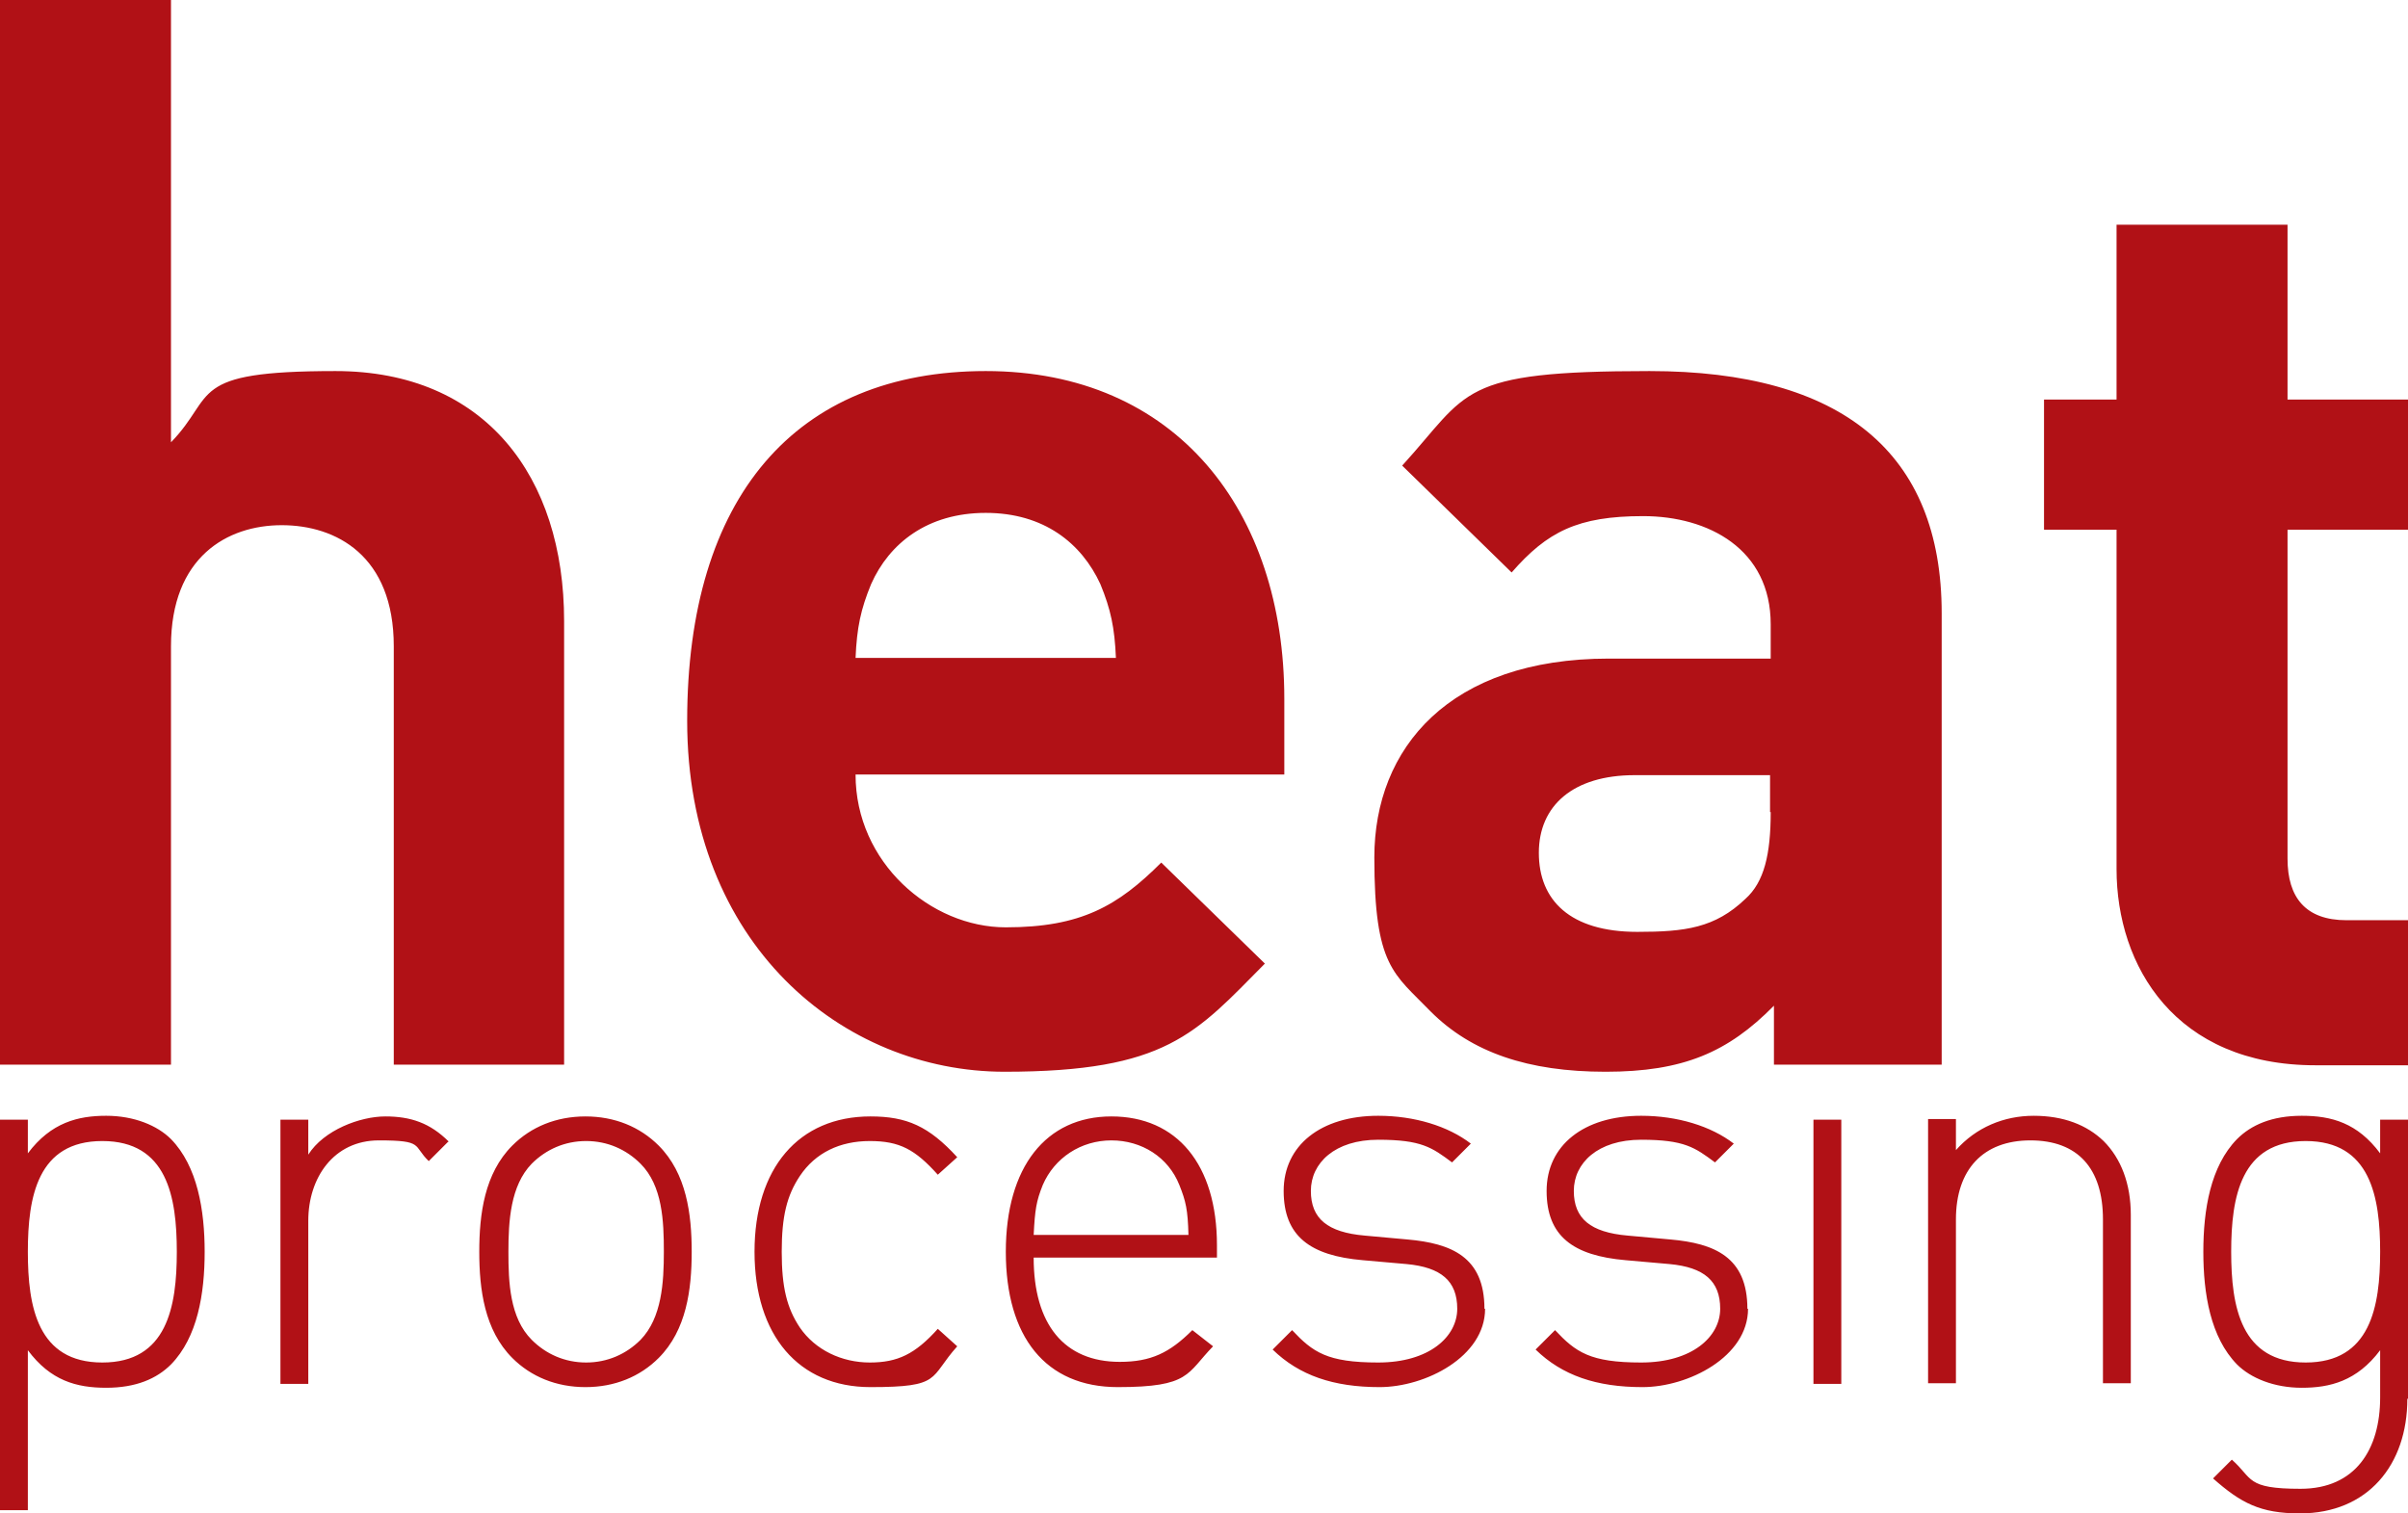
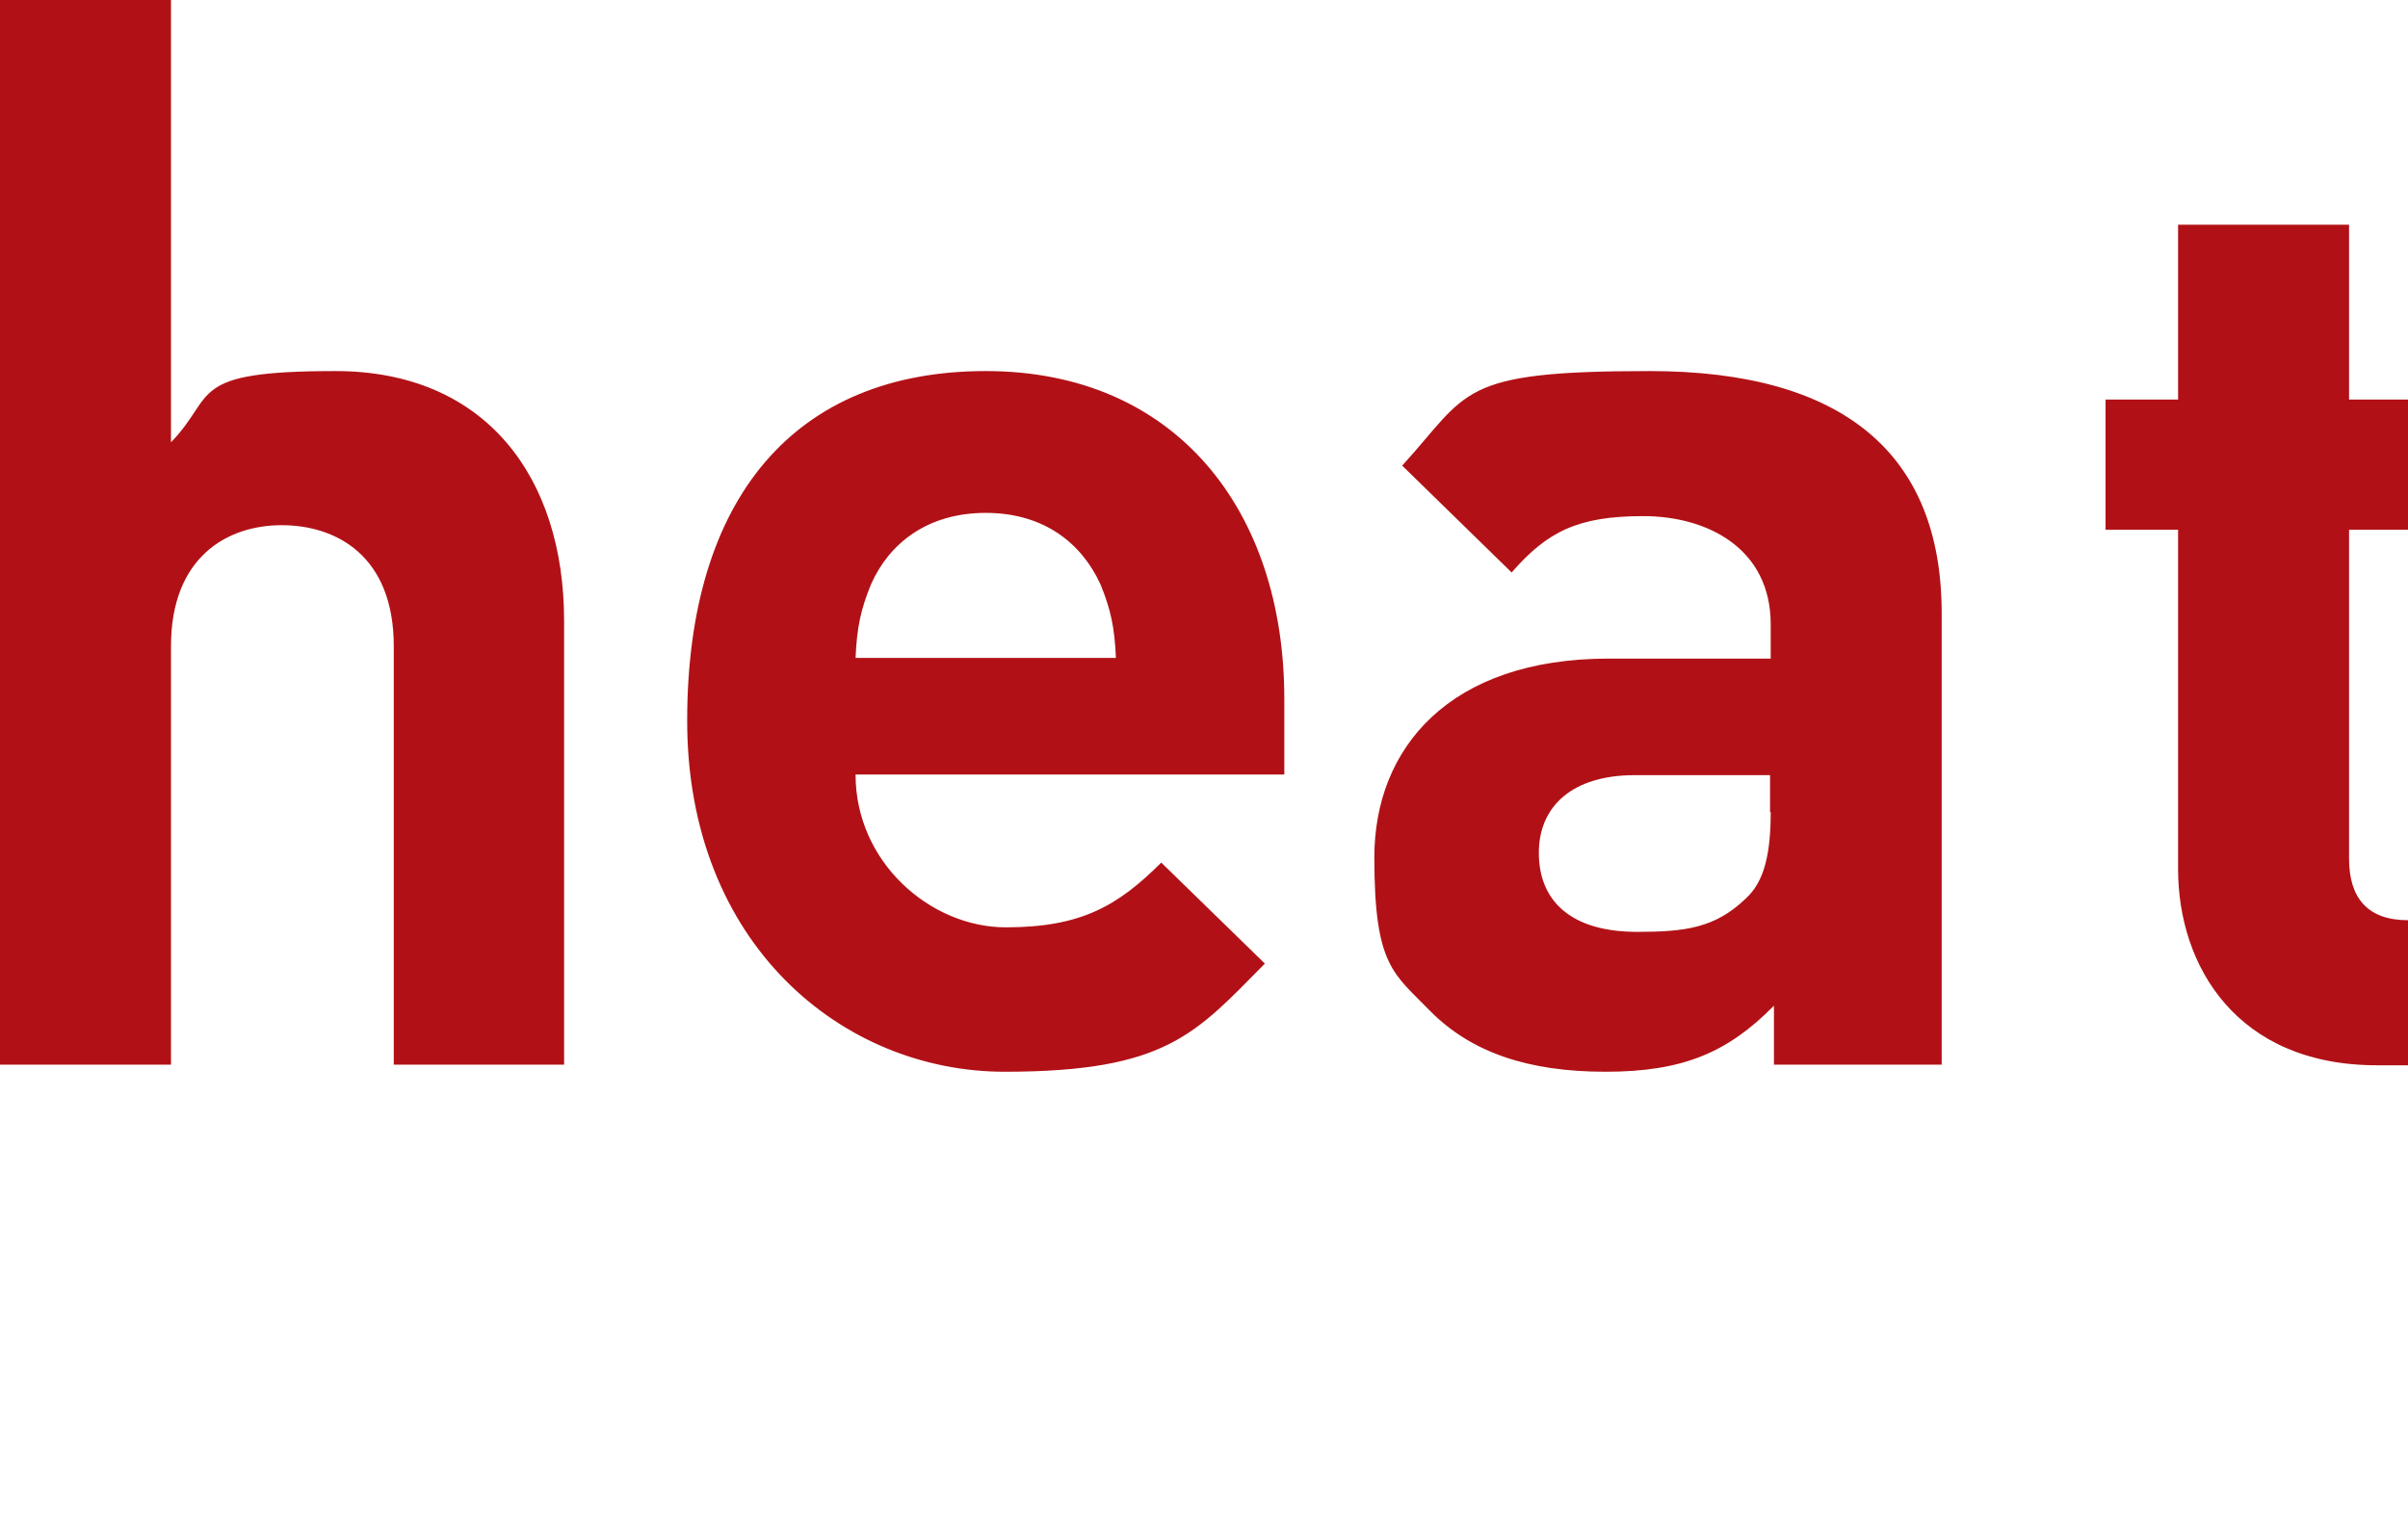
<svg xmlns="http://www.w3.org/2000/svg" id="Ebene_1" version="1.1" viewBox="0 0 371.8 233.7">
  <defs>
    <style>
      .st0 {
        fill: #b11116;
      }
    </style>
  </defs>
-   <path class="st0" d="M87.1,164.4v-68.5c0-22.3-12.2-38.6-35.3-38.6s-18.3,3.7-25.4,11V0H0v164.4h26.4v-64.6c0-13.8,8.7-18.7,17.1-18.7s17.3,4.7,17.3,18.7v64.6h26.4ZM198.3,119.7v-11.8c0-29-16.7-50.6-46.1-50.6s-46.1,19.5-46.1,54,24,54.2,49,54.2,29.5-5.9,40.2-16.7l-16-15.6c-6.7,6.7-12.4,10-24,10s-23.2-10-23.2-23.6h66.2ZM172.3,101.6h-40.2c.2-4.7.8-7.5,2.4-11.4,2.8-6.3,8.7-11,17.7-11s14.8,4.7,17.7,11c1.6,3.9,2.2,6.7,2.4,11.4h0ZM299.8,164.4v-69.7c0-24.8-15.4-37.4-45.1-37.4s-27.8,3.2-38.2,14.6l16.9,16.5c5.5-6.3,10.2-8.7,20.3-8.7s19.7,5.1,19.7,16.7v5.3h-25c-24.6,0-36.2,13.8-36.2,30.7s3,17.9,8.7,23.8c6.3,6.3,15,9.3,27,9.3s18.9-3,26-10.2v9.1h25.8ZM273.4,125.4c0,6.5-1,10.8-3.9,13.4-4.7,4.5-9.3,5.1-16.7,5.1-10.4,0-15.2-4.9-15.2-12.2s5.3-12,14.8-12h20.9v5.7h0ZM371.8,164.4v-22.3h-9.5c-6.3,0-9.1-3.5-9.1-9.5v-50.8h18.7v-20.1h-18.7v-27h-26.4v27h-11.2v20.1h11.2v52.4c0,15,9.1,30.3,30.7,30.3h14.4Z" />
-   <path class="st0" d="M31.6,193.3c0-6.4-1.1-13.2-5.2-17.4-2.1-2.1-5.7-3.6-10-3.6s-8.5,1-12.1,5.8v-5.2H0v60.3h4.3v-24.7c3.5,4.7,7.5,5.8,12.1,5.8s7.8-1.4,10-3.6c4.1-4.2,5.2-10.9,5.2-17.4h0ZM27.3,193.3c0,8.5-1.5,17.1-11.5,17.1s-11.5-8.6-11.5-17.1,1.5-17.1,11.5-17.1,11.5,8.6,11.5,17.1h0ZM69.3,176.3c-2.9-2.9-5.9-3.9-9.8-3.9s-9.5,2.1-11.9,5.9v-5.4h-4.3v40.8h4.3v-25.2c0-6.6,3.9-12.4,10.9-12.4s5.2.8,7.7,3.2l3.1-3.1h0ZM106.8,193.3c0-5.8-.8-12.1-5.1-16.4-2.9-2.9-6.8-4.5-11.3-4.5s-8.4,1.6-11.3,4.5c-4.3,4.3-5.1,10.6-5.1,16.4s.8,12.1,5.1,16.4c2.9,2.9,6.8,4.5,11.3,4.5s8.4-1.6,11.3-4.5c4.3-4.3,5.1-10.6,5.1-16.4h0ZM102.5,193.3c0,4.7-.3,10.2-3.6,13.6-2.2,2.2-5.1,3.5-8.4,3.5s-6.2-1.3-8.4-3.5c-3.4-3.4-3.6-8.9-3.6-13.6s.3-10.2,3.6-13.6c2.2-2.2,5.1-3.5,8.4-3.5s6.2,1.3,8.4,3.5c3.4,3.4,3.6,8.9,3.6,13.6h0ZM147.8,207.9l-3-2.7c-3.5,3.9-6.2,5.2-10.5,5.2s-8.4-1.9-10.8-5.4c-2-3-2.8-6.2-2.8-11.7s.8-8.7,2.8-11.7c2.4-3.6,6.2-5.4,10.8-5.4s7,1.3,10.5,5.2l3-2.7c-4.4-4.8-7.8-6.3-13.4-6.3-11.1,0-17.9,8-17.9,20.9s6.8,20.9,17.9,20.9,9-1.4,13.4-6.3h0ZM187.9,194.2v-1.9c0-12.5-6.2-19.9-16.3-19.9s-16.3,7.8-16.3,20.9,6.1,20.9,17.3,20.9,10.6-2.1,14.7-6.3l-3.2-2.5c-3.5,3.5-6.4,4.9-11.2,4.9-8.6,0-13.3-5.8-13.3-16.1h28.3ZM183.6,190.7h-24c.2-3.9.4-5.2,1.4-7.7,1.8-4.2,5.9-6.9,10.6-6.9s8.8,2.6,10.5,6.9c1,2.5,1.3,3.8,1.4,7.7h0ZM229.2,202.1c0-8-5.1-10.1-11.9-10.7l-6.6-.6c-5.7-.5-8.3-2.6-8.3-6.9s3.7-7.9,10.4-7.9,8.3,1.2,11.4,3.5l2.9-2.9c-3.5-2.7-8.7-4.3-14.3-4.3-8.9,0-14.6,4.6-14.6,11.6s4.1,10,12.2,10.7l6.8.6c5.3.5,7.8,2.6,7.8,6.9s-4.3,8.3-12.2,8.3-10.1-1.6-13.3-5l-3,3c4.1,4,9.4,5.8,16.5,5.8s16.3-4.7,16.3-12.1h0ZM269.8,202.1c0-8-5.1-10.1-11.9-10.7l-6.6-.6c-5.7-.5-8.3-2.6-8.3-6.9s3.7-7.9,10.4-7.9,8.3,1.2,11.4,3.5l2.9-2.9c-3.5-2.7-8.7-4.3-14.3-4.3-8.9,0-14.6,4.6-14.6,11.6s4.1,10,12.2,10.7l6.8.6c5.3.5,7.8,2.6,7.8,6.9s-4.3,8.3-12.2,8.3-10.1-1.6-13.3-5l-3,3c4.1,4,9.4,5.8,16.5,5.8s16.3-4.7,16.3-12.1h0ZM284.3,213.7v-40.8h-4.3v40.8h4.3ZM329,213.7v-26.1c0-4.8-1.5-8.7-4.2-11.4-2.6-2.5-6.2-3.9-10.8-3.9s-8.9,1.8-12,5.3v-4.8h-4.3v40.8h4.3v-25.3c0-7.7,4.2-12.2,11.5-12.2s11.2,4.3,11.2,12.2v25.3h4.3ZM371.8,216v-43.1h-4.3v5.2c-3.5-4.7-7.5-5.8-12.1-5.8s-7.8,1.4-10,3.6c-4.1,4.2-5.2,10.9-5.2,17.4s1.1,13.2,5.2,17.4c2.1,2.1,5.7,3.6,10,3.6s8.5-1,12.1-5.8v7.3c0,8-3.8,14.1-12.3,14.1s-7.3-1.6-10.6-4.5l-2.9,2.9c4.3,3.8,7.3,5.4,13.4,5.4,10.5,0,16.6-7.5,16.6-17.7h0ZM367.5,193.3c0,8.5-1.5,17.1-11.5,17.1s-11.5-8.6-11.5-17.1,1.5-17.1,11.5-17.1,11.5,8.6,11.5,17.1h0Z" />
+   <path class="st0" d="M87.1,164.4v-68.5c0-22.3-12.2-38.6-35.3-38.6s-18.3,3.7-25.4,11V0H0v164.4h26.4v-64.6c0-13.8,8.7-18.7,17.1-18.7s17.3,4.7,17.3,18.7v64.6h26.4ZM198.3,119.7v-11.8c0-29-16.7-50.6-46.1-50.6s-46.1,19.5-46.1,54,24,54.2,49,54.2,29.5-5.9,40.2-16.7l-16-15.6c-6.7,6.7-12.4,10-24,10s-23.2-10-23.2-23.6h66.2ZM172.3,101.6h-40.2c.2-4.7.8-7.5,2.4-11.4,2.8-6.3,8.7-11,17.7-11s14.8,4.7,17.7,11c1.6,3.9,2.2,6.7,2.4,11.4h0ZM299.8,164.4v-69.7c0-24.8-15.4-37.4-45.1-37.4s-27.8,3.2-38.2,14.6l16.9,16.5c5.5-6.3,10.2-8.7,20.3-8.7s19.7,5.1,19.7,16.7v5.3h-25c-24.6,0-36.2,13.8-36.2,30.7s3,17.9,8.7,23.8c6.3,6.3,15,9.3,27,9.3s18.9-3,26-10.2v9.1h25.8ZM273.4,125.4c0,6.5-1,10.8-3.9,13.4-4.7,4.5-9.3,5.1-16.7,5.1-10.4,0-15.2-4.9-15.2-12.2s5.3-12,14.8-12h20.9v5.7h0ZM371.8,164.4v-22.3c-6.3,0-9.1-3.5-9.1-9.5v-50.8h18.7v-20.1h-18.7v-27h-26.4v27h-11.2v20.1h11.2v52.4c0,15,9.1,30.3,30.7,30.3h14.4Z" />
</svg>